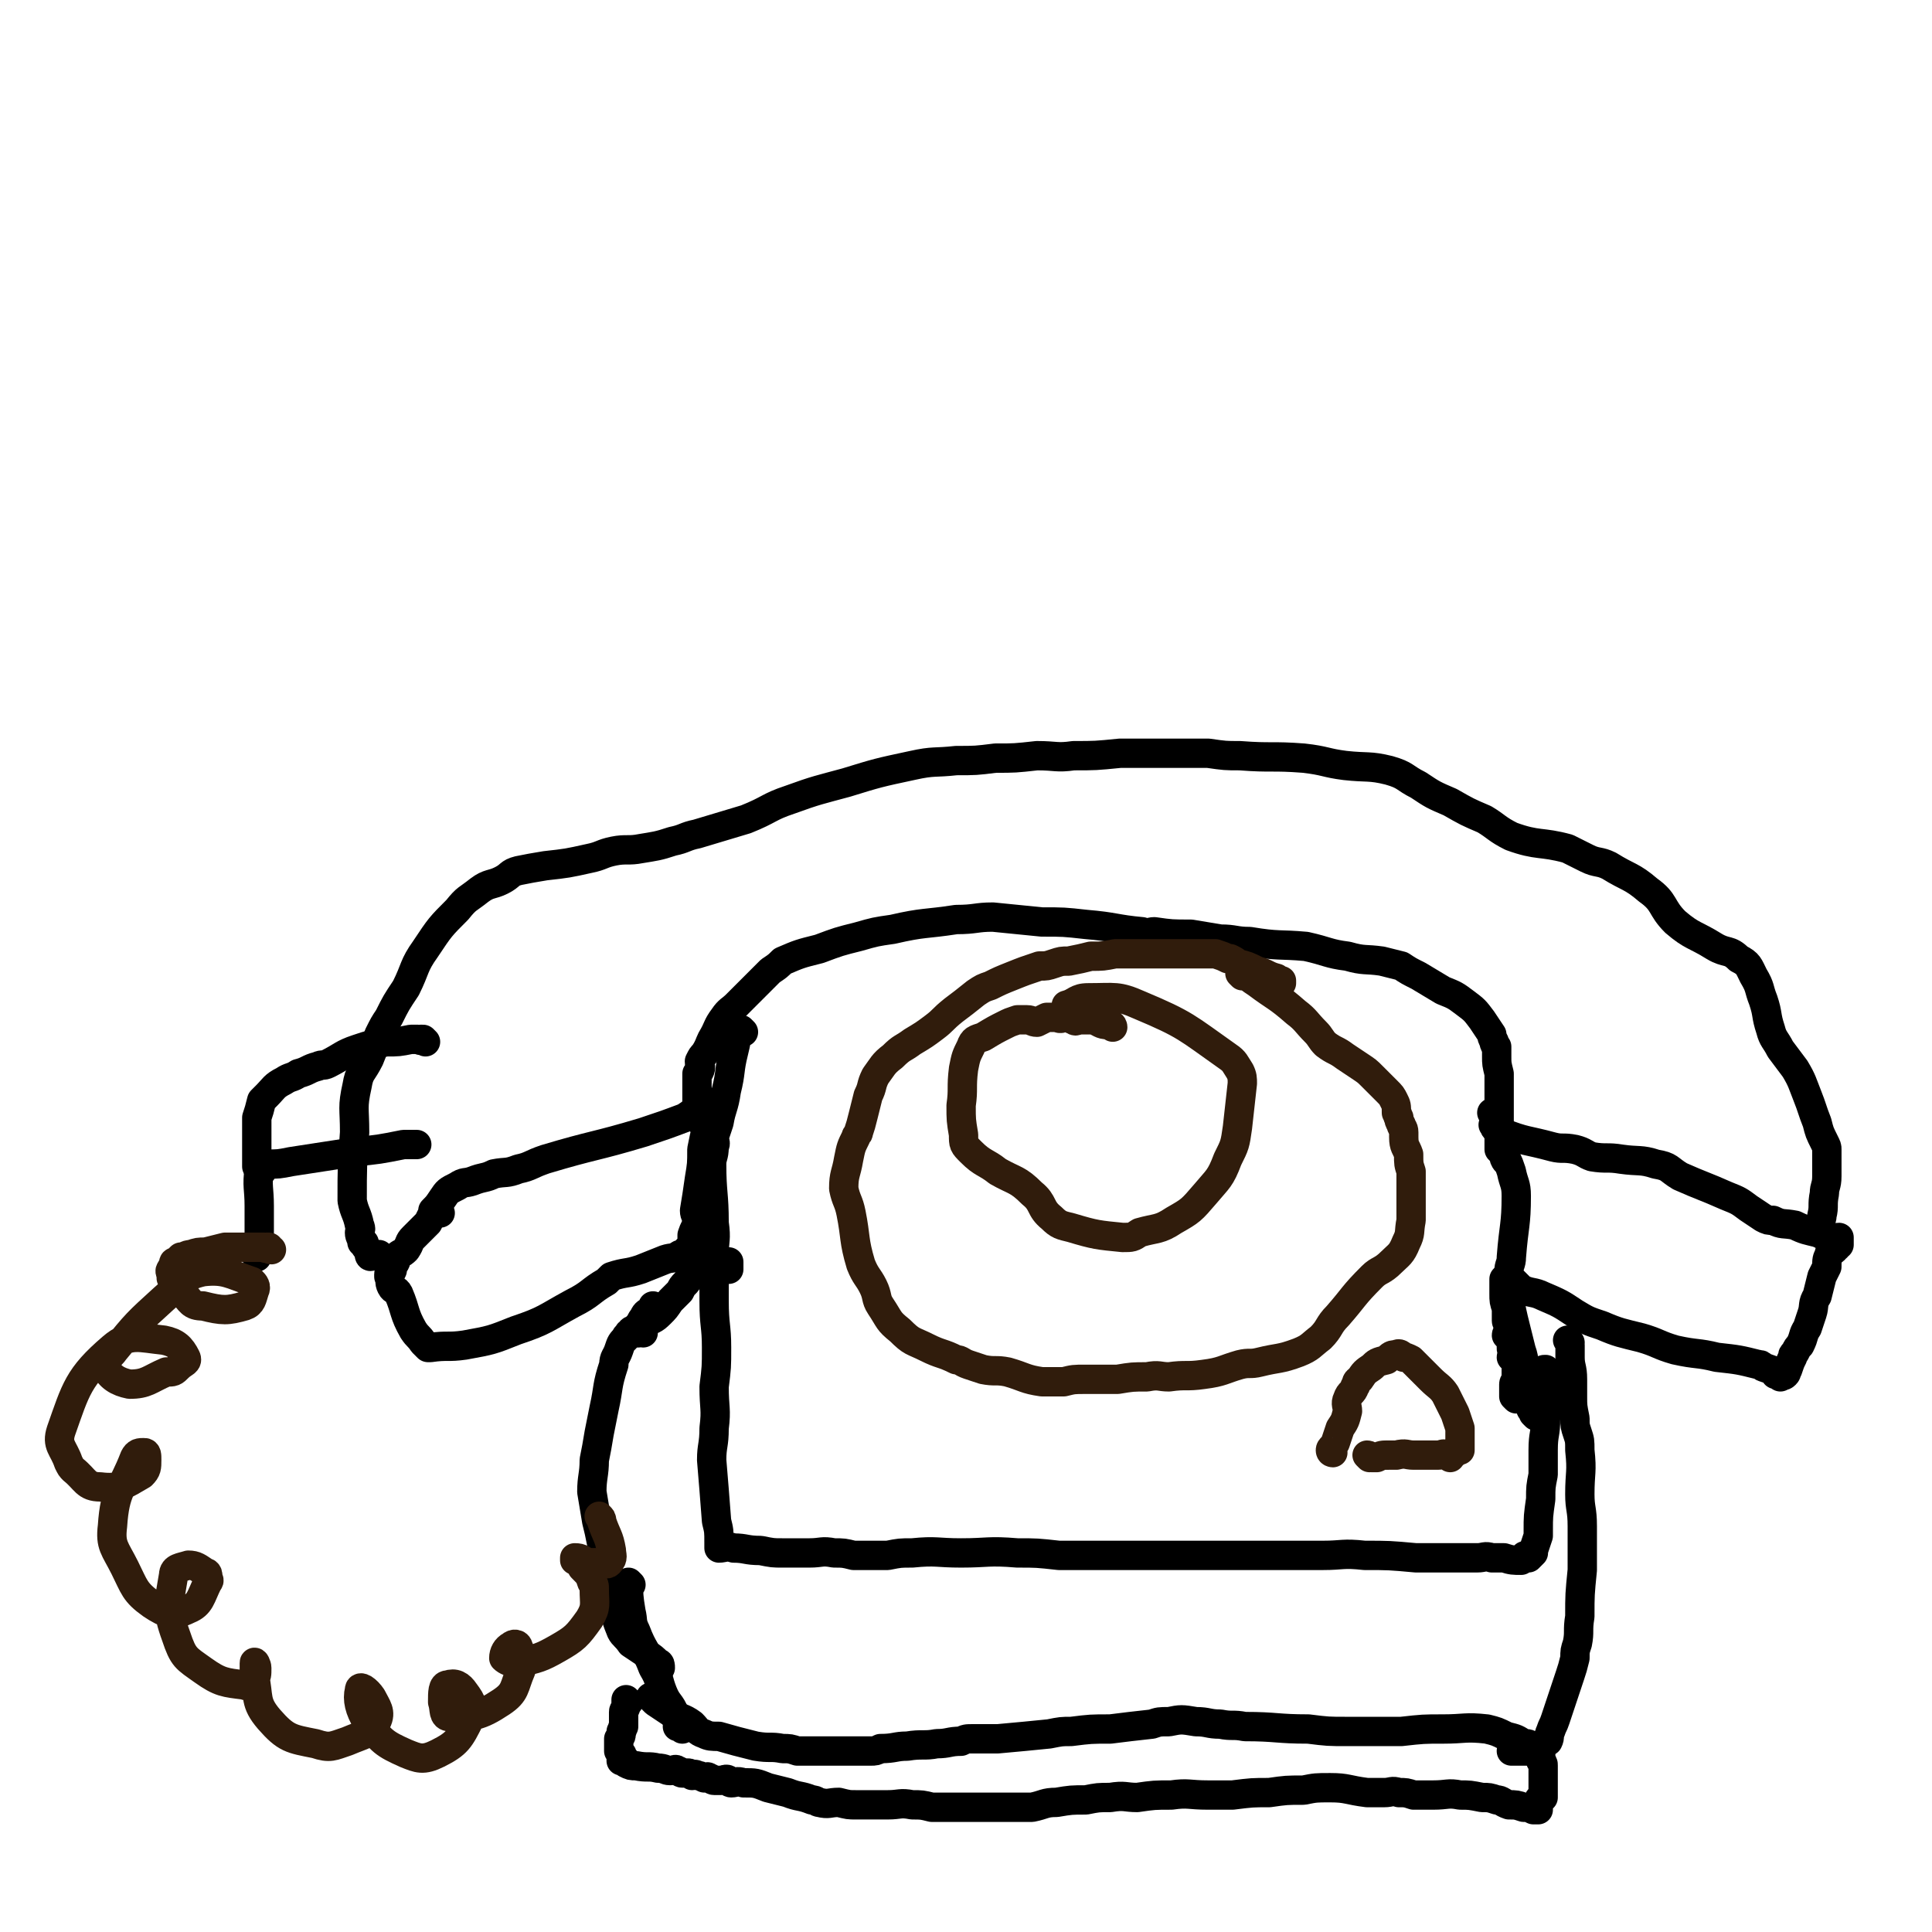
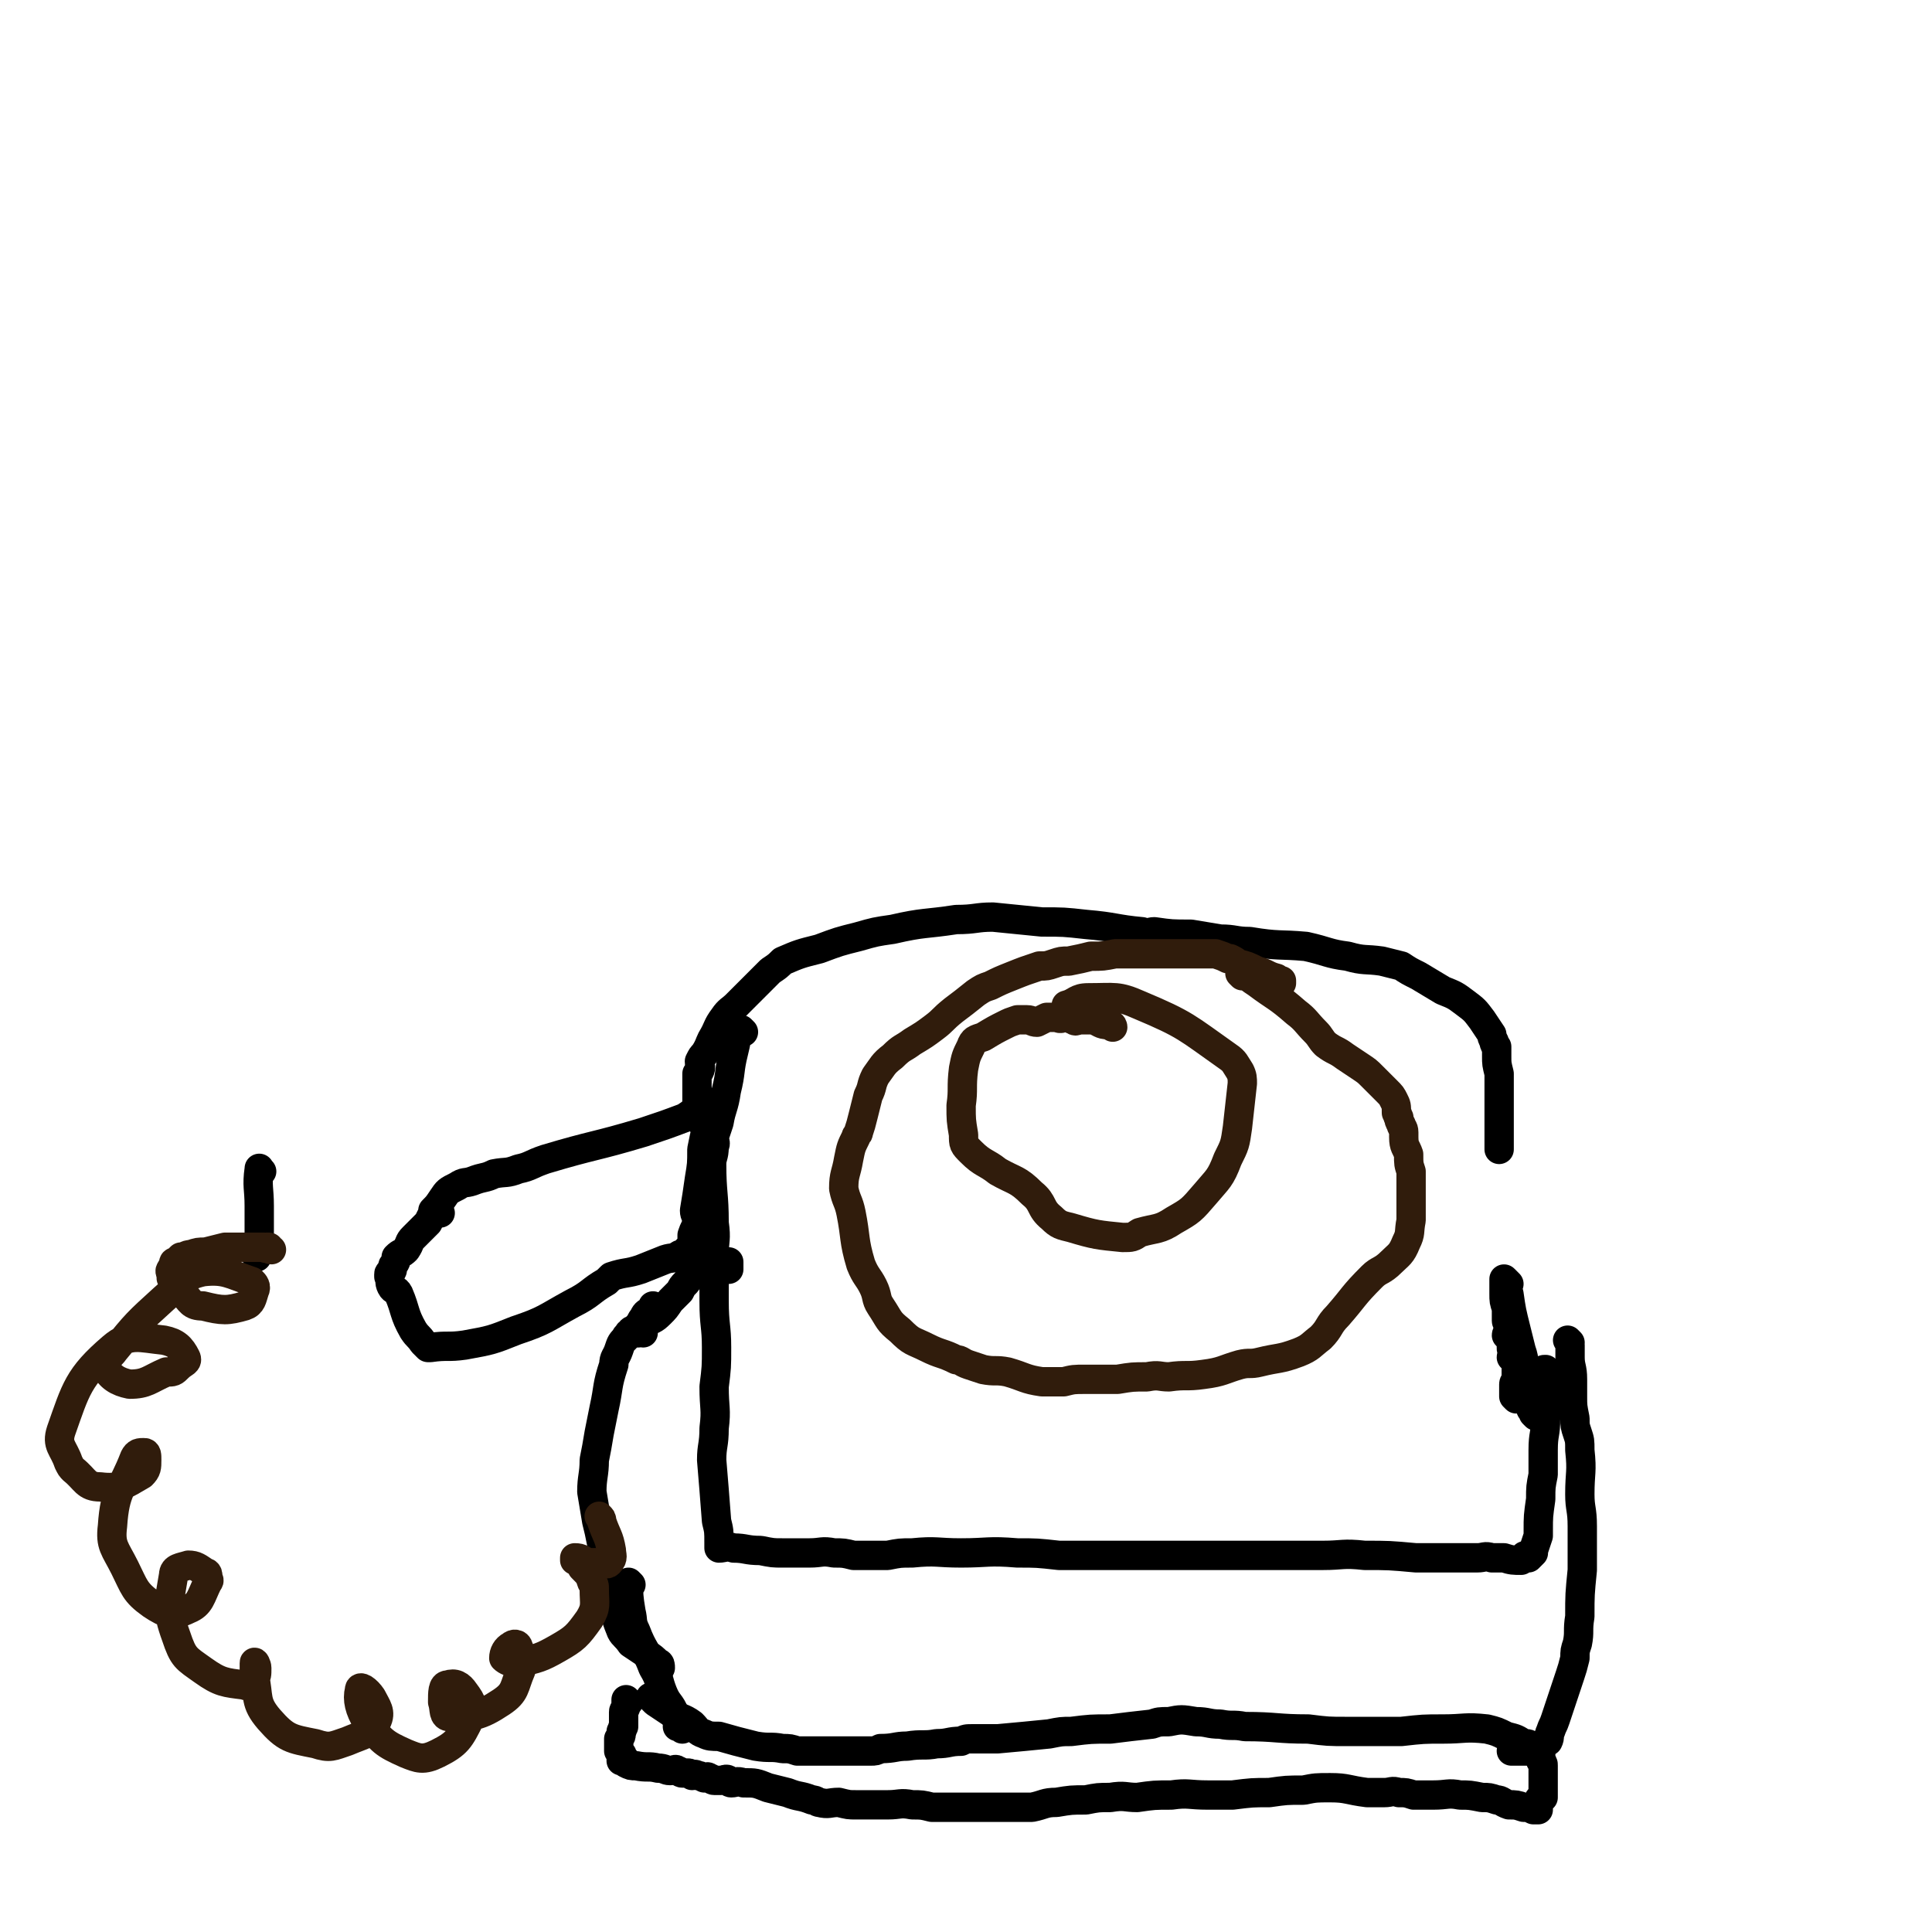
<svg xmlns="http://www.w3.org/2000/svg" viewBox="0 0 790 790" version="1.1">
  <g fill="none" stroke="#000000" stroke-width="12" stroke-linecap="round" stroke-linejoin="round">
    <path d="M257,696c0,0 -1,-1 -1,-1 0,0 0,1 0,2 0,2 -1,2 -1,3 0,3 0,3 0,6 -1,1 0,1 -1,2 0,2 0,2 -1,3 0,1 0,1 0,2 0,1 0,1 0,2 0,1 0,1 0,1 1,1 1,1 1,1 1,1 0,1 0,2 0,0 0,0 0,0 0,0 0,1 0,1 1,0 1,-1 2,0 0,0 0,0 0,1 2,1 2,1 4,1 5,1 5,0 9,1 3,0 3,1 5,1 2,0 2,-1 3,0 1,0 1,1 2,1 1,0 1,0 2,0 1,0 1,0 2,1 1,0 1,-1 2,0 1,0 1,0 3,1 0,0 0,0 1,0 0,0 0,-1 1,0 1,0 1,1 2,1 1,0 1,0 2,0 1,0 1,0 1,0 1,0 2,-1 3,0 0,0 0,1 1,1 2,0 2,-1 5,0 5,0 5,0 10,2 4,1 4,1 8,2 5,2 5,1 10,3 2,0 2,1 3,1 4,1 4,0 8,0 4,1 4,1 7,1 3,0 3,0 6,0 4,0 4,0 7,0 5,0 5,-1 10,0 4,0 4,0 8,1 5,0 5,0 10,0 4,0 4,0 8,0 6,0 6,0 12,0 6,0 6,0 11,0 5,-1 5,-2 10,-2 6,-1 6,-1 12,-1 5,-1 5,-1 10,-1 6,-1 6,0 11,0 7,-1 7,-1 14,-1 7,-1 7,0 15,0 5,0 5,0 10,0 8,-1 8,-1 15,-1 7,-1 7,-1 14,-1 5,-1 5,-1 11,-1 7,0 7,1 15,2 3,0 3,0 7,0 3,0 3,-1 6,0 3,0 3,0 6,1 4,0 4,0 8,0 6,0 6,-1 11,0 4,0 4,0 9,1 3,0 3,0 6,1 2,0 2,1 5,2 3,0 3,0 6,1 2,0 2,0 4,1 1,0 1,0 2,0 0,-1 0,-1 0,-2 0,-1 0,-1 0,-1 0,-1 0,-1 1,-2 0,0 1,0 1,0 0,-2 0,-2 0,-4 0,-1 0,-1 0,-3 0,-1 0,-1 0,-2 0,-1 0,-1 0,-1 0,-2 0,-2 0,-3 0,-1 0,-1 -1,-2 0,0 0,0 0,-1 -1,0 0,0 0,-1 0,-1 0,-1 0,-2 0,-1 0,-1 0,-2 0,0 0,0 0,0 -1,-1 -1,0 -1,0 -2,0 -2,0 -3,0 -1,-1 -1,-1 -3,-1 -3,-2 -3,-2 -7,-3 -4,-2 -4,-2 -8,-3 -9,-1 -9,0 -18,0 -8,0 -8,0 -17,1 -11,0 -11,0 -22,0 -8,0 -8,0 -16,-1 -13,0 -13,-1 -26,-1 -5,-1 -5,0 -10,-1 -5,0 -5,-1 -10,-1 -6,-1 -6,-1 -11,0 -4,0 -4,0 -7,1 -9,1 -9,1 -17,2 -8,0 -8,0 -16,1 -4,0 -4,0 -9,1 -10,1 -10,1 -21,2 -5,0 -5,0 -10,0 -3,0 -3,0 -5,1 -5,0 -5,1 -10,1 -5,1 -6,0 -12,1 -5,0 -5,1 -11,1 -2,1 -2,1 -4,1 -6,0 -6,0 -12,0 -5,0 -5,0 -9,0 -5,0 -5,0 -9,0 -3,-1 -3,-1 -6,-1 -5,-1 -5,0 -11,-1 -8,-2 -8,-2 -15,-4 -3,0 -4,0 -6,-1 -3,-1 -3,-2 -5,-4 -4,-3 -5,-2 -9,-5 -3,-2 -3,-2 -6,-4 -1,-1 -1,-1 -2,-2 " />
-     <path d="M611,456c0,0 -1,-1 -1,-1 0,0 1,1 1,2 0,0 0,0 0,1 0,1 0,1 0,1 0,1 -1,1 0,1 0,1 0,1 1,2 1,1 1,1 2,1 10,4 10,3 21,6 4,1 4,0 9,1 4,1 4,2 7,3 6,1 6,0 12,1 7,1 8,0 14,2 6,1 5,2 10,5 9,4 10,4 19,8 5,2 5,2 9,5 3,2 3,2 6,4 2,1 2,1 4,1 4,2 4,1 9,2 4,2 5,2 9,3 3,1 3,2 5,2 2,1 2,0 4,0 0,1 0,1 0,2 0,0 0,0 0,1 0,0 -1,0 -1,1 -1,0 -1,0 -1,1 -1,1 -2,0 -2,2 -1,2 -1,2 -1,5 -1,2 -1,2 -2,4 -1,4 -1,4 -2,8 -2,3 -1,4 -2,7 -1,3 -1,3 -2,6 -2,3 -1,3 -3,7 -1,1 -1,1 -2,3 -1,1 -1,1 -1,2 -1,2 -1,2 -2,5 -1,1 0,1 -1,2 -1,1 -1,0 -2,1 0,0 0,0 0,0 -1,-1 -1,-1 -2,-1 0,0 0,0 0,-1 -2,-1 -2,-1 -5,-2 -1,-1 -1,-1 -2,-1 -8,-2 -8,-2 -17,-3 -8,-2 -8,-1 -17,-3 -7,-2 -7,-3 -14,-5 -8,-2 -9,-2 -16,-5 -6,-2 -6,-2 -11,-5 -6,-4 -6,-4 -13,-7 -4,-2 -5,-1 -9,-3 -2,-2 -2,-2 -4,-4 -1,-1 -1,-2 -1,-3 0,-3 1,-3 1,-6 1,-13 2,-13 2,-25 0,-5 -1,-5 -2,-10 -1,-3 -1,-3 -2,-5 -1,-1 -1,-1 -1,-1 0,0 0,1 1,2 " />
    <path d="M180,496c0,0 -1,-1 -1,-1 -1,0 -1,1 -2,1 -1,2 -1,2 -2,4 -3,3 -3,3 -6,6 -2,2 -1,2 -3,5 -2,2 -2,1 -4,3 0,1 0,2 -1,3 -1,1 0,2 -1,3 0,1 -1,0 -1,1 0,0 0,0 0,1 1,2 0,2 1,4 1,2 2,1 3,3 3,7 2,8 6,15 2,3 2,2 4,5 1,1 1,1 2,2 0,0 0,0 1,0 7,-1 7,0 14,-1 11,-2 11,-2 21,-6 12,-4 12,-5 23,-11 8,-4 7,-5 14,-9 1,-1 1,-1 2,-2 6,-2 6,-1 12,-3 5,-2 5,-2 10,-4 3,-1 3,0 6,-2 1,0 1,0 2,-1 0,0 0,0 0,0 1,1 1,1 1,0 1,0 0,0 0,-1 1,-1 1,-1 2,-2 0,-2 0,-2 0,-4 1,-3 1,-2 2,-5 0,-3 -1,-3 -1,-5 1,-6 1,-6 2,-13 1,-6 1,-6 1,-12 1,-5 1,-5 2,-9 0,-2 -1,-2 -1,-3 0,-1 0,-1 0,-3 0,0 0,0 0,0 0,0 0,0 0,-1 0,0 0,0 0,-1 0,0 0,0 0,-1 0,0 0,0 0,-1 0,0 1,-1 0,-1 0,0 0,0 -1,0 -1,1 -1,2 -2,3 -2,2 -2,2 -5,4 -8,3 -8,3 -17,6 -20,6 -20,5 -40,11 -6,2 -6,3 -11,4 -5,2 -5,1 -10,2 -4,2 -4,1 -9,3 -3,1 -3,0 -6,2 -4,2 -4,2 -6,5 -2,3 -2,3 -4,5 0,2 0,2 -1,3 " />
-     <path d="M156,514c0,0 -1,-1 -1,-1 -1,0 -1,0 -3,0 0,1 -1,1 -1,0 0,0 0,0 0,-1 0,-1 -1,-1 -2,-3 0,-1 0,-1 -1,-1 0,-2 -1,-2 -1,-4 0,-1 1,-1 0,-3 -1,-5 -2,-5 -3,-10 0,-14 0,-14 1,-28 0,-10 -1,-10 1,-19 1,-6 2,-5 5,-11 2,-5 2,-5 4,-10 2,-4 2,-4 4,-7 3,-6 3,-6 7,-12 4,-8 3,-9 8,-16 6,-9 6,-9 13,-16 4,-5 4,-4 9,-8 4,-3 5,-2 9,-4 4,-2 3,-3 7,-4 5,-1 5,-1 11,-2 9,-1 9,-1 18,-3 5,-1 5,-2 10,-3 5,-1 6,0 11,-1 6,-1 7,-1 13,-3 5,-1 5,-2 10,-3 10,-3 10,-3 20,-6 10,-4 9,-5 18,-8 11,-4 12,-4 23,-7 13,-4 13,-4 27,-7 9,-2 9,-1 18,-2 8,0 8,0 16,-1 8,0 8,0 17,-1 8,0 8,1 15,0 9,0 9,0 19,-1 7,0 7,0 13,0 12,0 12,0 23,0 7,1 7,1 13,1 13,1 13,0 26,1 9,1 9,2 17,3 9,1 10,0 18,2 7,2 6,3 12,6 6,4 6,4 13,7 7,4 7,4 14,7 5,3 5,4 11,7 11,4 12,2 23,5 4,2 4,2 8,4 4,2 5,1 9,3 8,5 9,4 16,10 7,5 5,7 11,13 7,6 8,5 16,10 5,3 6,1 10,5 4,2 4,3 6,7 3,5 2,5 4,10 2,6 1,6 3,12 1,4 2,4 4,8 3,4 3,4 6,8 3,5 3,6 5,11 2,5 2,6 4,11 1,4 1,4 3,8 1,2 1,2 1,3 0,3 0,3 0,5 0,3 0,3 0,6 0,4 -1,4 -1,7 -1,5 0,5 -1,9 0,2 -1,2 -1,4 0,1 0,1 0,2 " />
    <path d="M287,459c0,0 -1,-1 -1,-1 0,0 1,-1 0,-1 0,0 -1,1 -1,0 0,-1 0,-1 0,-3 0,-3 0,-3 0,-5 0,-2 0,-2 0,-3 0,-1 0,-1 0,-2 0,-2 0,-2 0,-4 0,-1 0,-1 0,-1 1,-1 1,-1 1,-1 1,-2 0,-2 0,-4 1,-2 1,-2 2,-3 2,-3 2,-4 3,-6 3,-5 2,-5 5,-9 2,-3 3,-3 5,-5 3,-3 3,-3 6,-6 4,-4 4,-4 8,-8 3,-2 3,-2 5,-4 7,-3 7,-3 15,-5 8,-3 8,-3 16,-5 7,-2 7,-2 14,-3 13,-3 13,-2 26,-4 8,0 8,-1 15,-1 10,1 10,1 20,2 9,0 9,0 18,1 12,1 12,2 23,3 3,1 3,0 5,0 7,1 7,1 15,1 6,1 6,1 12,2 6,0 6,1 12,1 12,2 12,1 23,2 9,2 9,3 17,4 7,2 7,1 14,2 4,1 4,1 8,2 3,2 3,2 7,4 5,3 5,3 10,6 5,2 5,2 9,5 4,3 4,3 7,7 2,3 2,3 4,6 0,1 0,1 1,3 0,1 0,1 1,2 0,2 0,2 0,4 0,3 0,3 1,7 0,6 0,6 0,11 0,7 0,7 0,14 0,3 0,3 0,5 0,1 0,1 0,1 0,0 0,0 0,0 " />
    <path d="M304,422c0,0 -1,-1 -1,-1 0,0 -1,0 -1,0 -1,4 -1,5 -2,9 -2,8 -1,8 -3,16 -1,7 -2,7 -3,13 -1,3 -1,3 -2,6 0,2 1,2 0,4 0,4 -1,4 -1,7 0,12 1,12 1,24 1,7 0,7 0,13 0,9 0,9 0,19 0,10 1,10 1,19 0,8 0,8 -1,16 0,9 1,9 0,17 0,7 -1,7 -1,13 1,12 1,12 2,25 1,4 1,4 1,9 0,1 0,2 0,2 2,0 3,-1 6,0 5,0 5,1 11,1 5,1 5,1 9,1 6,0 6,0 11,0 5,0 5,-1 10,0 4,0 4,0 8,1 3,0 3,0 6,0 4,0 4,0 8,0 5,-1 5,-1 10,-1 10,-1 10,0 20,0 11,0 11,-1 23,0 8,0 8,0 17,1 8,0 8,0 17,0 5,0 5,0 11,0 8,0 8,0 17,0 10,0 10,0 21,0 14,0 14,0 29,0 6,0 6,0 13,0 8,0 8,-1 17,0 10,0 10,0 21,1 7,0 7,0 14,0 6,0 6,0 11,0 3,0 3,-1 6,0 3,0 3,0 5,0 3,1 4,1 7,1 1,-1 1,-2 2,-2 1,0 1,1 1,1 1,-1 1,-1 2,-2 0,-1 0,-1 0,-1 1,-3 1,-3 2,-6 0,-1 0,-1 0,-2 0,-6 0,-6 1,-13 0,-5 0,-5 1,-10 0,-3 0,-3 0,-5 0,-3 0,-3 0,-5 0,-7 1,-6 1,-13 1,-5 1,-5 1,-11 0,-3 0,-3 -1,-5 0,-1 0,-1 0,-2 0,-1 0,-1 0,-2 -1,0 -1,0 -1,1 " />
    <path d="M268,535c0,0 -1,-1 -1,-1 0,0 1,1 0,2 0,0 -1,-1 -1,0 -2,1 -2,1 -3,3 -1,1 -1,2 -2,3 -1,1 -1,1 -2,2 -1,0 -1,0 -1,1 -1,0 -1,0 -1,1 -1,1 -1,0 -1,1 -2,2 -2,2 -3,5 -1,3 -2,3 -2,6 -3,9 -2,9 -4,18 -1,5 -1,5 -2,10 -1,6 -1,6 -2,11 0,6 -1,7 -1,13 1,6 1,6 2,12 1,4 1,4 2,9 1,5 1,5 2,9 1,4 1,4 1,9 1,4 1,4 2,8 1,5 1,5 3,10 1,2 2,2 4,5 3,2 3,2 6,4 3,2 3,2 5,4 1,0 1,1 1,2 " />
    <path d="M263,545c0,0 -1,-1 -1,-1 -1,0 -1,1 -1,1 1,-2 2,-2 3,-4 3,-2 3,-1 6,-4 2,-2 2,-2 4,-5 2,-2 2,-2 4,-4 1,-2 1,-2 2,-3 1,-1 1,-1 2,-3 1,0 1,0 2,-1 1,0 1,0 2,-1 1,0 1,0 2,-1 1,0 0,-1 1,-1 1,0 1,0 2,0 1,1 1,1 1,0 1,0 1,0 2,-1 0,0 0,0 1,0 0,1 0,0 1,0 0,0 0,1 1,0 0,0 0,-1 1,-1 0,1 0,2 0,3 " />
    <path d="M258,648c0,0 -1,-1 -1,-1 0,5 0,6 1,12 1,4 0,4 2,8 3,8 4,7 7,15 3,5 2,5 4,10 2,5 3,4 5,9 1,2 1,2 1,4 1,0 0,1 0,1 1,0 1,0 2,1 " />
    <path d="M620,572c0,0 0,0 -1,-1 0,-1 0,-1 0,-2 0,-1 0,-1 0,-2 0,0 0,0 0,-1 0,-1 1,-1 1,-2 0,-1 0,-1 0,-2 0,-1 0,-1 0,-1 0,-1 0,-1 0,-1 0,-1 0,-1 0,-2 0,0 0,0 0,-1 -1,-1 -1,-1 -2,-2 0,-1 1,-1 1,-1 0,-1 0,-1 0,-1 -1,-1 -1,-1 -1,-2 0,-2 0,-2 0,-3 -1,-1 -1,-1 -2,-2 0,-1 1,-1 1,-2 0,-1 0,-1 0,-2 0,-1 -1,-1 -1,-2 0,-1 0,-1 0,-2 0,-2 0,-2 0,-3 -1,-3 -1,-3 -1,-6 0,-2 0,-2 0,-4 0,0 0,0 0,-1 0,0 0,0 0,-1 " />
    <path d="M617,525c0,0 -1,-1 -1,-1 0,1 0,2 1,5 1,7 1,7 3,15 1,4 1,4 2,8 1,3 1,3 1,6 1,3 0,3 1,6 0,2 0,2 1,5 0,2 0,2 1,4 0,1 -1,2 0,3 0,1 1,0 1,1 0,0 0,1 0,1 0,0 0,0 1,1 " />
    <path d="M642,549c0,0 -1,-1 -1,-1 0,0 1,1 1,2 0,2 0,2 0,5 0,4 1,4 1,9 0,3 0,3 0,7 0,4 0,4 1,9 0,3 0,3 1,6 1,3 1,3 1,7 1,9 0,9 0,18 0,6 1,6 1,13 0,5 0,5 0,10 0,4 0,4 0,8 -1,10 -1,10 -1,19 -1,6 0,6 -1,11 -1,3 -1,3 -1,6 -1,4 -1,4 -2,7 -3,9 -3,9 -6,18 -1,3 -1,2 -2,5 -1,2 0,2 -1,4 -2,1 -2,2 -3,3 -2,1 -2,1 -5,1 -1,0 -1,0 -3,0 -2,0 -2,0 -4,0 " />
-     <path d="M174,426c0,0 -1,-1 -1,-1 -1,0 -1,0 -1,0 0,1 0,0 -1,0 -1,0 -1,0 -2,0 -1,0 -1,0 -1,0 -5,1 -5,1 -10,1 -6,1 -6,1 -12,3 -6,2 -6,3 -12,6 -2,1 -2,0 -4,1 -4,1 -4,2 -8,3 -3,2 -3,1 -6,3 -4,2 -4,3 -7,6 -1,1 -1,1 -2,2 -1,4 -1,4 -2,7 0,6 0,6 0,12 0,3 0,3 0,6 0,1 0,2 0,2 2,0 2,0 4,-1 5,0 5,0 10,-1 13,-2 13,-2 26,-4 10,-1 10,-1 20,-3 3,0 3,0 5,0 1,0 0,0 0,0 " />
    <path d="M107,479c-1,0 -1,-2 -1,-1 -1,7 0,8 0,15 0,5 0,5 0,10 0,2 0,2 0,4 0,1 0,1 0,3 0,1 0,1 0,2 0,0 -1,0 -1,0 0,1 0,1 0,2 " />
  </g>
  <g fill="none" stroke="#301C0C" stroke-width="12" stroke-linecap="round" stroke-linejoin="round">
    <path d="M111,511c-1,0 -1,-1 -1,-1 -1,0 -1,0 -1,0 0,1 -1,0 -1,0 -1,0 -1,0 -2,0 -4,0 -4,0 -7,0 -3,0 -4,0 -7,0 -4,1 -4,1 -8,2 -3,0 -3,0 -6,1 -2,0 -2,1 -4,1 -1,1 -1,1 -2,2 -1,0 -1,0 -1,1 0,0 0,0 0,1 0,1 -1,0 -1,1 -1,1 0,1 0,3 0,1 0,1 1,2 2,3 1,3 4,5 3,3 3,5 8,5 8,2 10,2 17,0 3,-1 3,-3 4,-6 1,-2 0,-3 -1,-4 -9,-3 -11,-5 -20,-4 -9,2 -9,5 -16,11 -11,10 -11,10 -20,21 -2,3 -5,4 -4,7 2,4 5,6 10,7 7,0 8,-2 15,-5 3,0 3,0 5,-2 2,-2 4,-2 3,-4 -2,-4 -4,-6 -9,-7 -10,-1 -14,-3 -21,3 -14,12 -15,17 -21,34 -2,6 1,7 3,13 1,2 1,2 2,3 5,4 5,7 11,7 8,1 10,-1 17,-5 2,-2 2,-3 2,-6 0,-2 0,-3 -1,-3 -2,0 -3,0 -4,2 -5,13 -8,13 -9,28 -1,8 1,9 5,17 4,8 4,10 11,15 6,4 9,5 15,2 5,-2 5,-5 8,-11 1,-1 0,-1 0,-2 0,-1 0,-2 -1,-2 -3,-2 -4,-3 -7,-3 -3,1 -6,1 -6,4 -2,12 -3,14 1,25 3,9 4,9 11,14 7,5 9,5 17,6 2,1 3,0 4,-2 1,-2 1,-2 1,-5 0,-1 -1,-3 -1,-2 0,0 0,2 0,5 2,9 0,11 6,18 7,8 9,8 19,10 6,2 7,1 13,-1 7,-3 10,-3 12,-8 2,-4 0,-6 -2,-10 -2,-3 -5,-5 -5,-3 -1,4 0,8 3,13 6,8 7,9 16,13 5,2 7,3 13,0 8,-4 9,-6 13,-14 2,-5 1,-7 -2,-11 -2,-3 -4,-4 -7,-3 -2,0 -2,3 -2,7 1,3 0,6 3,6 9,0 12,0 21,-6 6,-4 5,-6 8,-13 1,-4 1,-6 -1,-9 0,-2 -2,-2 -3,-1 -2,1 -3,3 -3,5 1,1 3,2 6,2 8,-2 9,-2 16,-6 7,-4 8,-5 13,-12 3,-5 2,-6 2,-12 0,-2 0,-2 -1,-3 -1,-3 -1,-3 -4,-6 -1,-2 -1,-2 -3,-3 0,-1 0,-1 0,-1 3,0 3,1 5,2 2,0 2,0 4,0 3,0 4,1 5,0 2,-2 1,-3 1,-5 -1,-6 -2,-6 -4,-12 0,-1 0,-1 -1,-2 " />
    <path d="M455,420c0,0 0,-1 -1,-1 0,0 0,0 -1,0 -3,0 -3,-1 -6,-2 -2,0 -2,0 -5,0 -2,0 -2,1 -3,0 -1,0 -1,-1 -2,-1 -1,0 -1,0 -2,0 -2,1 -2,0 -3,0 -2,0 -2,0 -4,0 -2,1 -2,1 -4,2 -2,0 -2,-1 -4,-1 -2,0 -2,0 -4,0 -3,1 -3,1 -5,2 -4,2 -4,2 -9,5 -3,1 -4,1 -5,4 -2,4 -2,4 -3,9 -1,8 0,8 -1,15 0,6 0,6 1,12 0,4 0,4 3,7 5,5 6,4 11,8 7,4 8,3 14,9 5,4 3,6 8,10 3,3 4,3 8,4 10,3 11,3 21,4 4,0 4,0 7,-2 7,-2 8,-1 14,-5 7,-4 7,-4 13,-11 5,-6 6,-6 9,-14 3,-6 3,-6 4,-13 1,-9 1,-9 2,-18 0,-2 0,-3 -1,-5 -2,-3 -2,-4 -5,-6 -17,-12 -17,-13 -36,-21 -9,-4 -10,-3 -21,-3 -5,0 -5,2 -9,3 " />
    <path d="M508,399c0,0 -1,-1 -1,-1 0,0 1,0 2,0 2,2 2,2 5,4 8,6 8,5 16,12 4,3 4,4 8,8 2,2 2,3 4,5 4,3 4,2 8,5 3,2 3,2 6,4 3,2 3,2 5,4 1,1 1,1 2,2 2,2 2,2 4,4 2,2 2,2 3,4 1,2 1,2 1,5 1,1 0,1 1,2 0,1 0,1 1,3 0,1 1,1 1,3 0,1 0,1 0,2 0,4 1,4 2,7 0,4 0,4 1,7 0,5 0,5 0,10 0,5 0,5 0,10 -1,5 0,5 -2,9 -2,5 -3,5 -6,8 -4,4 -5,3 -8,6 -8,8 -7,8 -14,16 -4,4 -3,5 -7,9 -4,3 -4,4 -9,6 -8,3 -8,2 -16,4 -4,1 -4,0 -8,1 -7,2 -7,3 -15,4 -7,1 -7,0 -14,1 -4,0 -4,-1 -9,0 -6,0 -6,0 -12,1 -7,0 -7,0 -13,0 -5,0 -5,0 -9,1 -4,0 -4,0 -9,0 -7,-1 -7,-2 -14,-4 -5,-1 -5,0 -10,-1 -3,-1 -3,-1 -6,-2 -3,-1 -3,-2 -5,-2 -6,-3 -6,-2 -12,-5 -6,-3 -6,-2 -11,-7 -5,-4 -4,-4 -8,-10 -2,-3 -1,-4 -3,-8 -2,-4 -3,-4 -5,-9 -3,-10 -2,-11 -4,-21 -1,-5 -2,-5 -3,-10 0,-6 1,-6 2,-12 1,-5 1,-5 3,-9 0,-1 1,-1 1,-2 1,-3 1,-3 2,-7 1,-4 1,-4 2,-8 2,-4 1,-4 3,-8 3,-4 3,-5 7,-8 4,-4 4,-3 8,-6 5,-3 5,-3 9,-6 4,-3 3,-3 8,-7 4,-3 4,-3 9,-7 3,-2 3,-2 6,-3 4,-2 4,-2 9,-4 5,-2 5,-2 11,-4 3,0 3,0 6,-1 3,-1 3,-1 6,-1 5,-1 5,-1 9,-2 5,0 5,0 10,-1 1,0 1,0 3,0 3,0 3,0 7,0 4,0 4,0 7,0 8,0 8,0 15,0 5,0 5,0 9,0 3,1 3,1 5,2 1,0 1,0 1,0 2,1 2,1 3,2 4,1 4,1 8,3 4,1 4,2 8,3 1,1 1,1 2,1 0,1 0,1 0,1 " />
-     <path d="M560,596c0,0 -1,-1 -1,-1 0,0 1,0 2,1 1,0 1,0 2,0 2,-1 2,-1 5,-1 2,0 2,0 3,0 4,-1 4,0 7,0 3,0 3,0 6,0 2,0 2,0 4,0 2,0 2,-1 3,0 1,0 1,0 2,1 " />
-     <path d="M545,594c0,0 -1,0 -1,-1 0,-1 1,-1 2,-3 1,-3 1,-3 2,-6 2,-3 2,-3 3,-7 0,-2 -1,-3 0,-5 1,-3 2,-2 3,-5 1,-1 0,-2 2,-3 2,-3 2,-3 5,-5 2,-2 2,-2 6,-3 2,-2 2,-2 4,-2 1,-1 2,0 3,1 1,0 1,0 3,1 4,4 4,4 8,8 3,3 4,3 6,6 2,4 2,4 4,8 1,3 1,3 2,6 0,3 0,3 0,6 0,1 0,2 0,3 -1,0 -1,-1 -2,0 0,0 0,0 0,1 " />
  </g>
</svg>